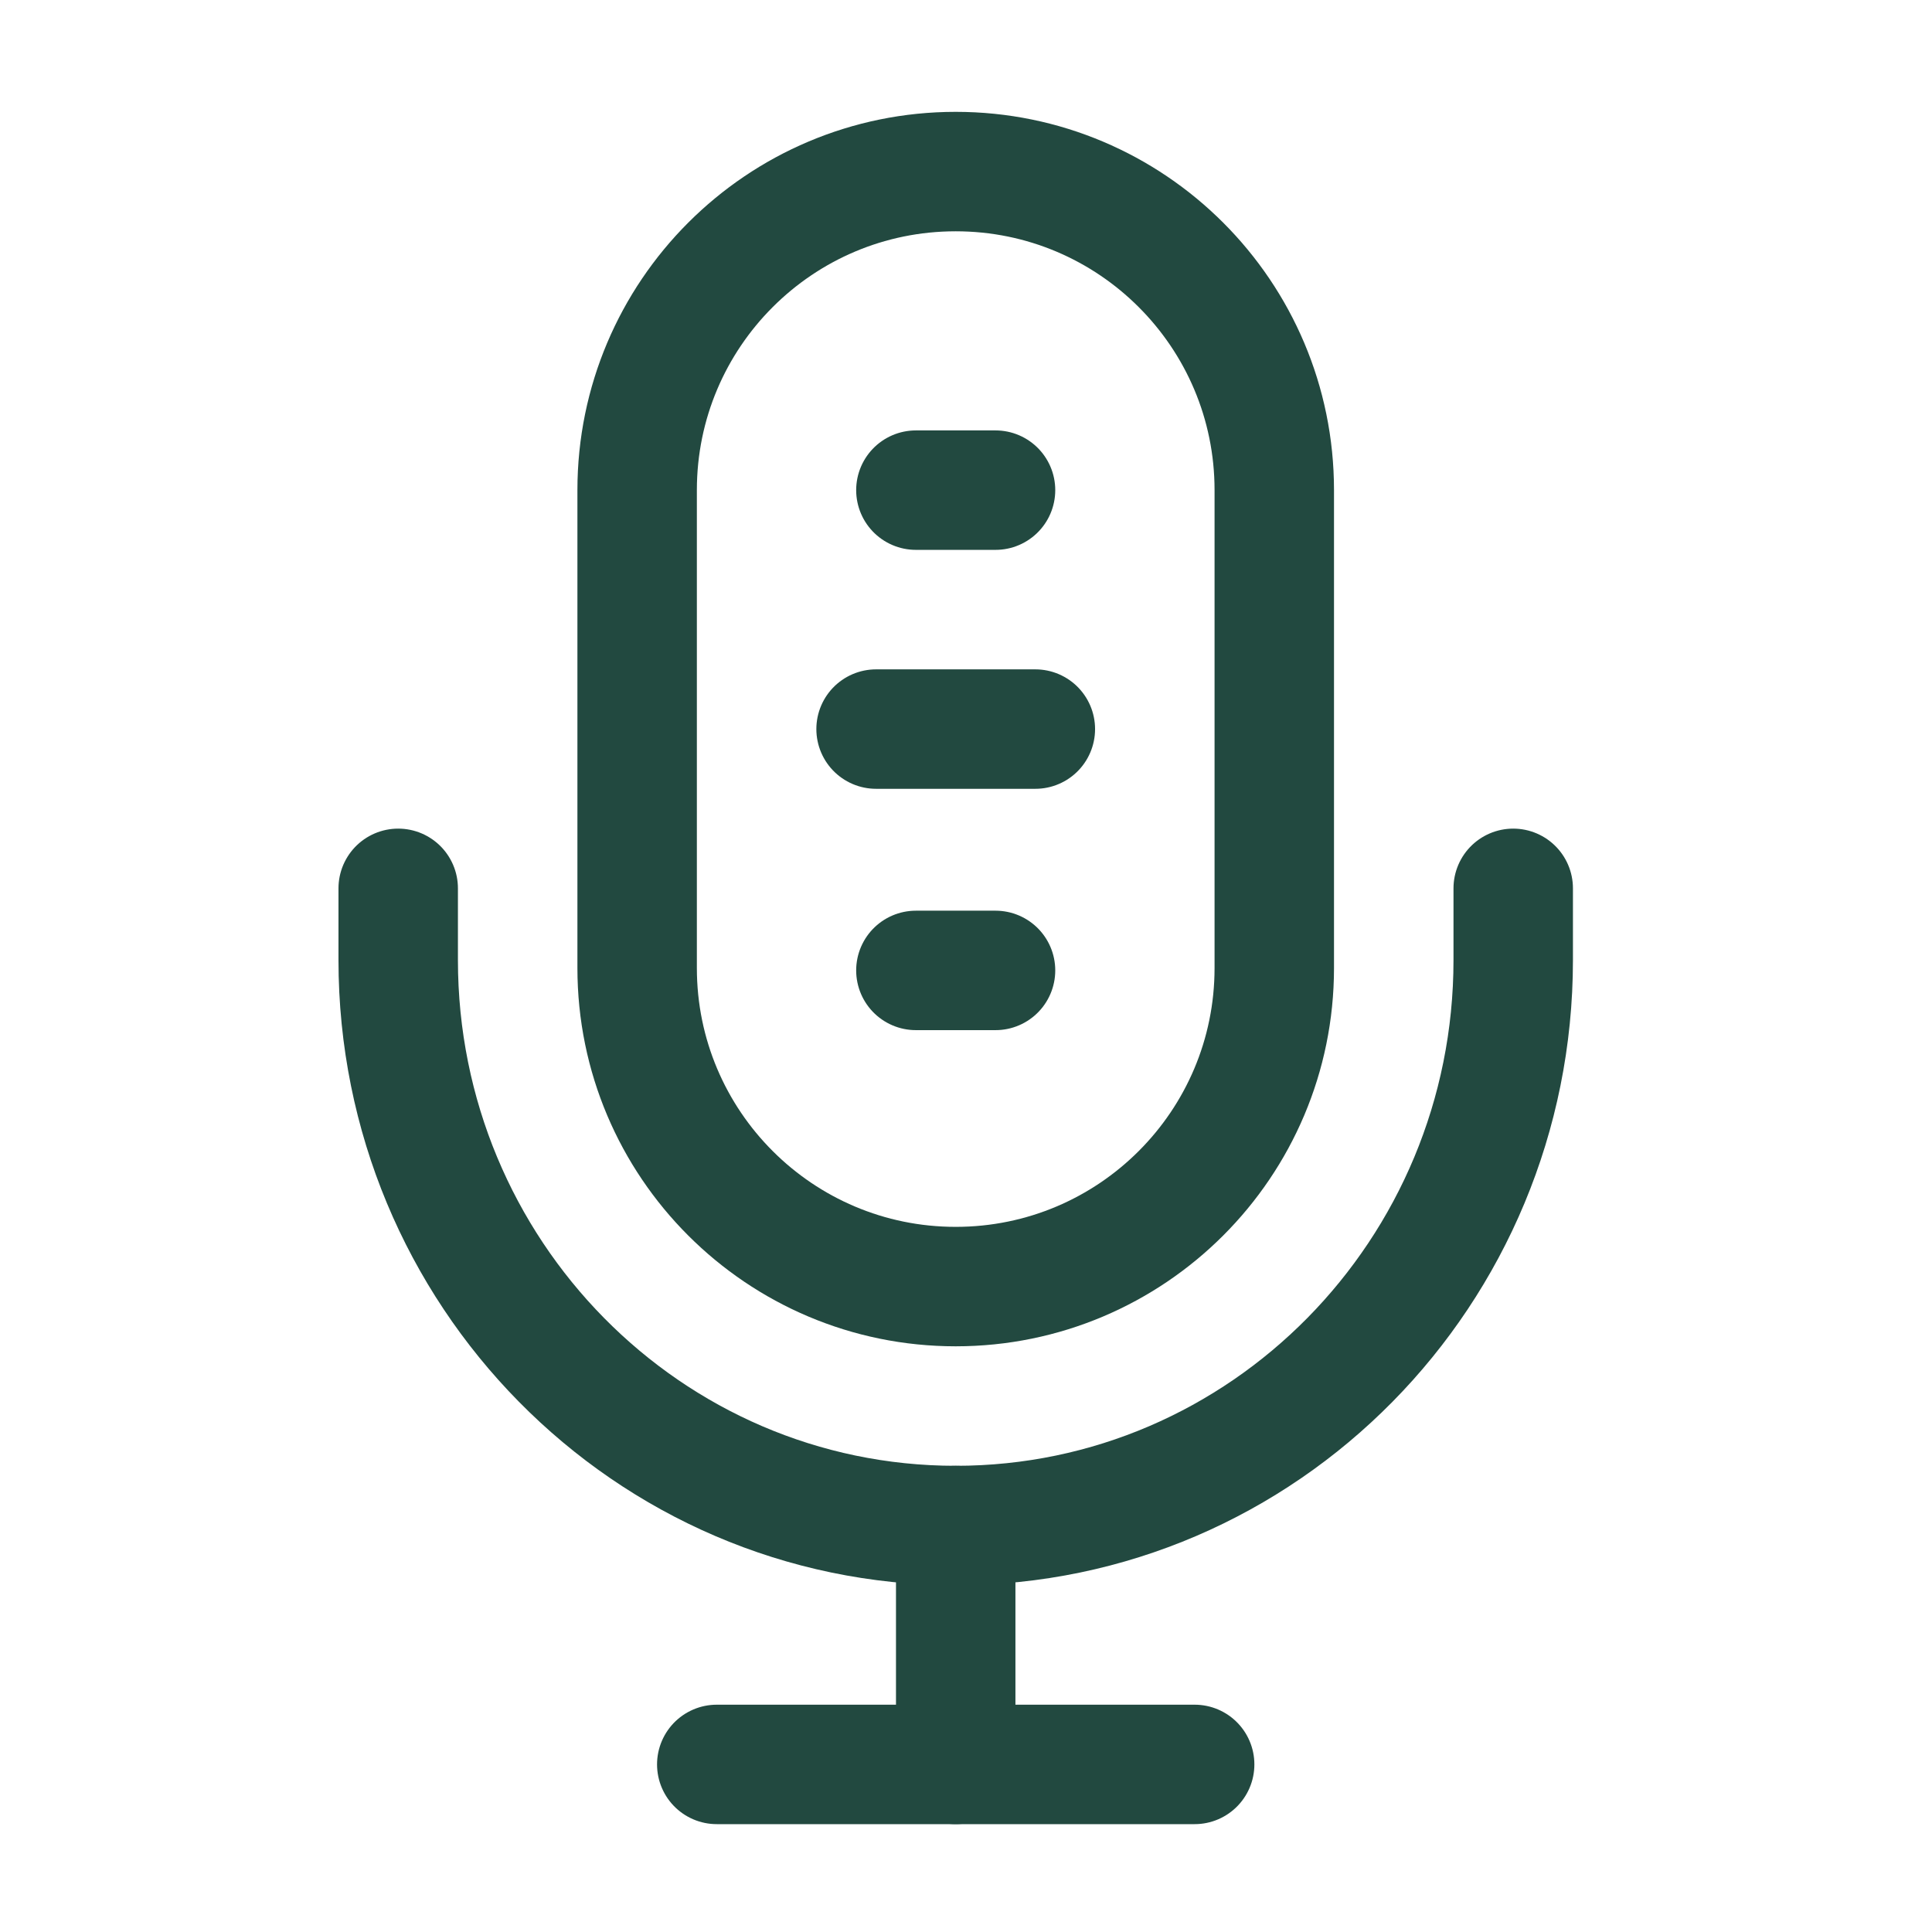
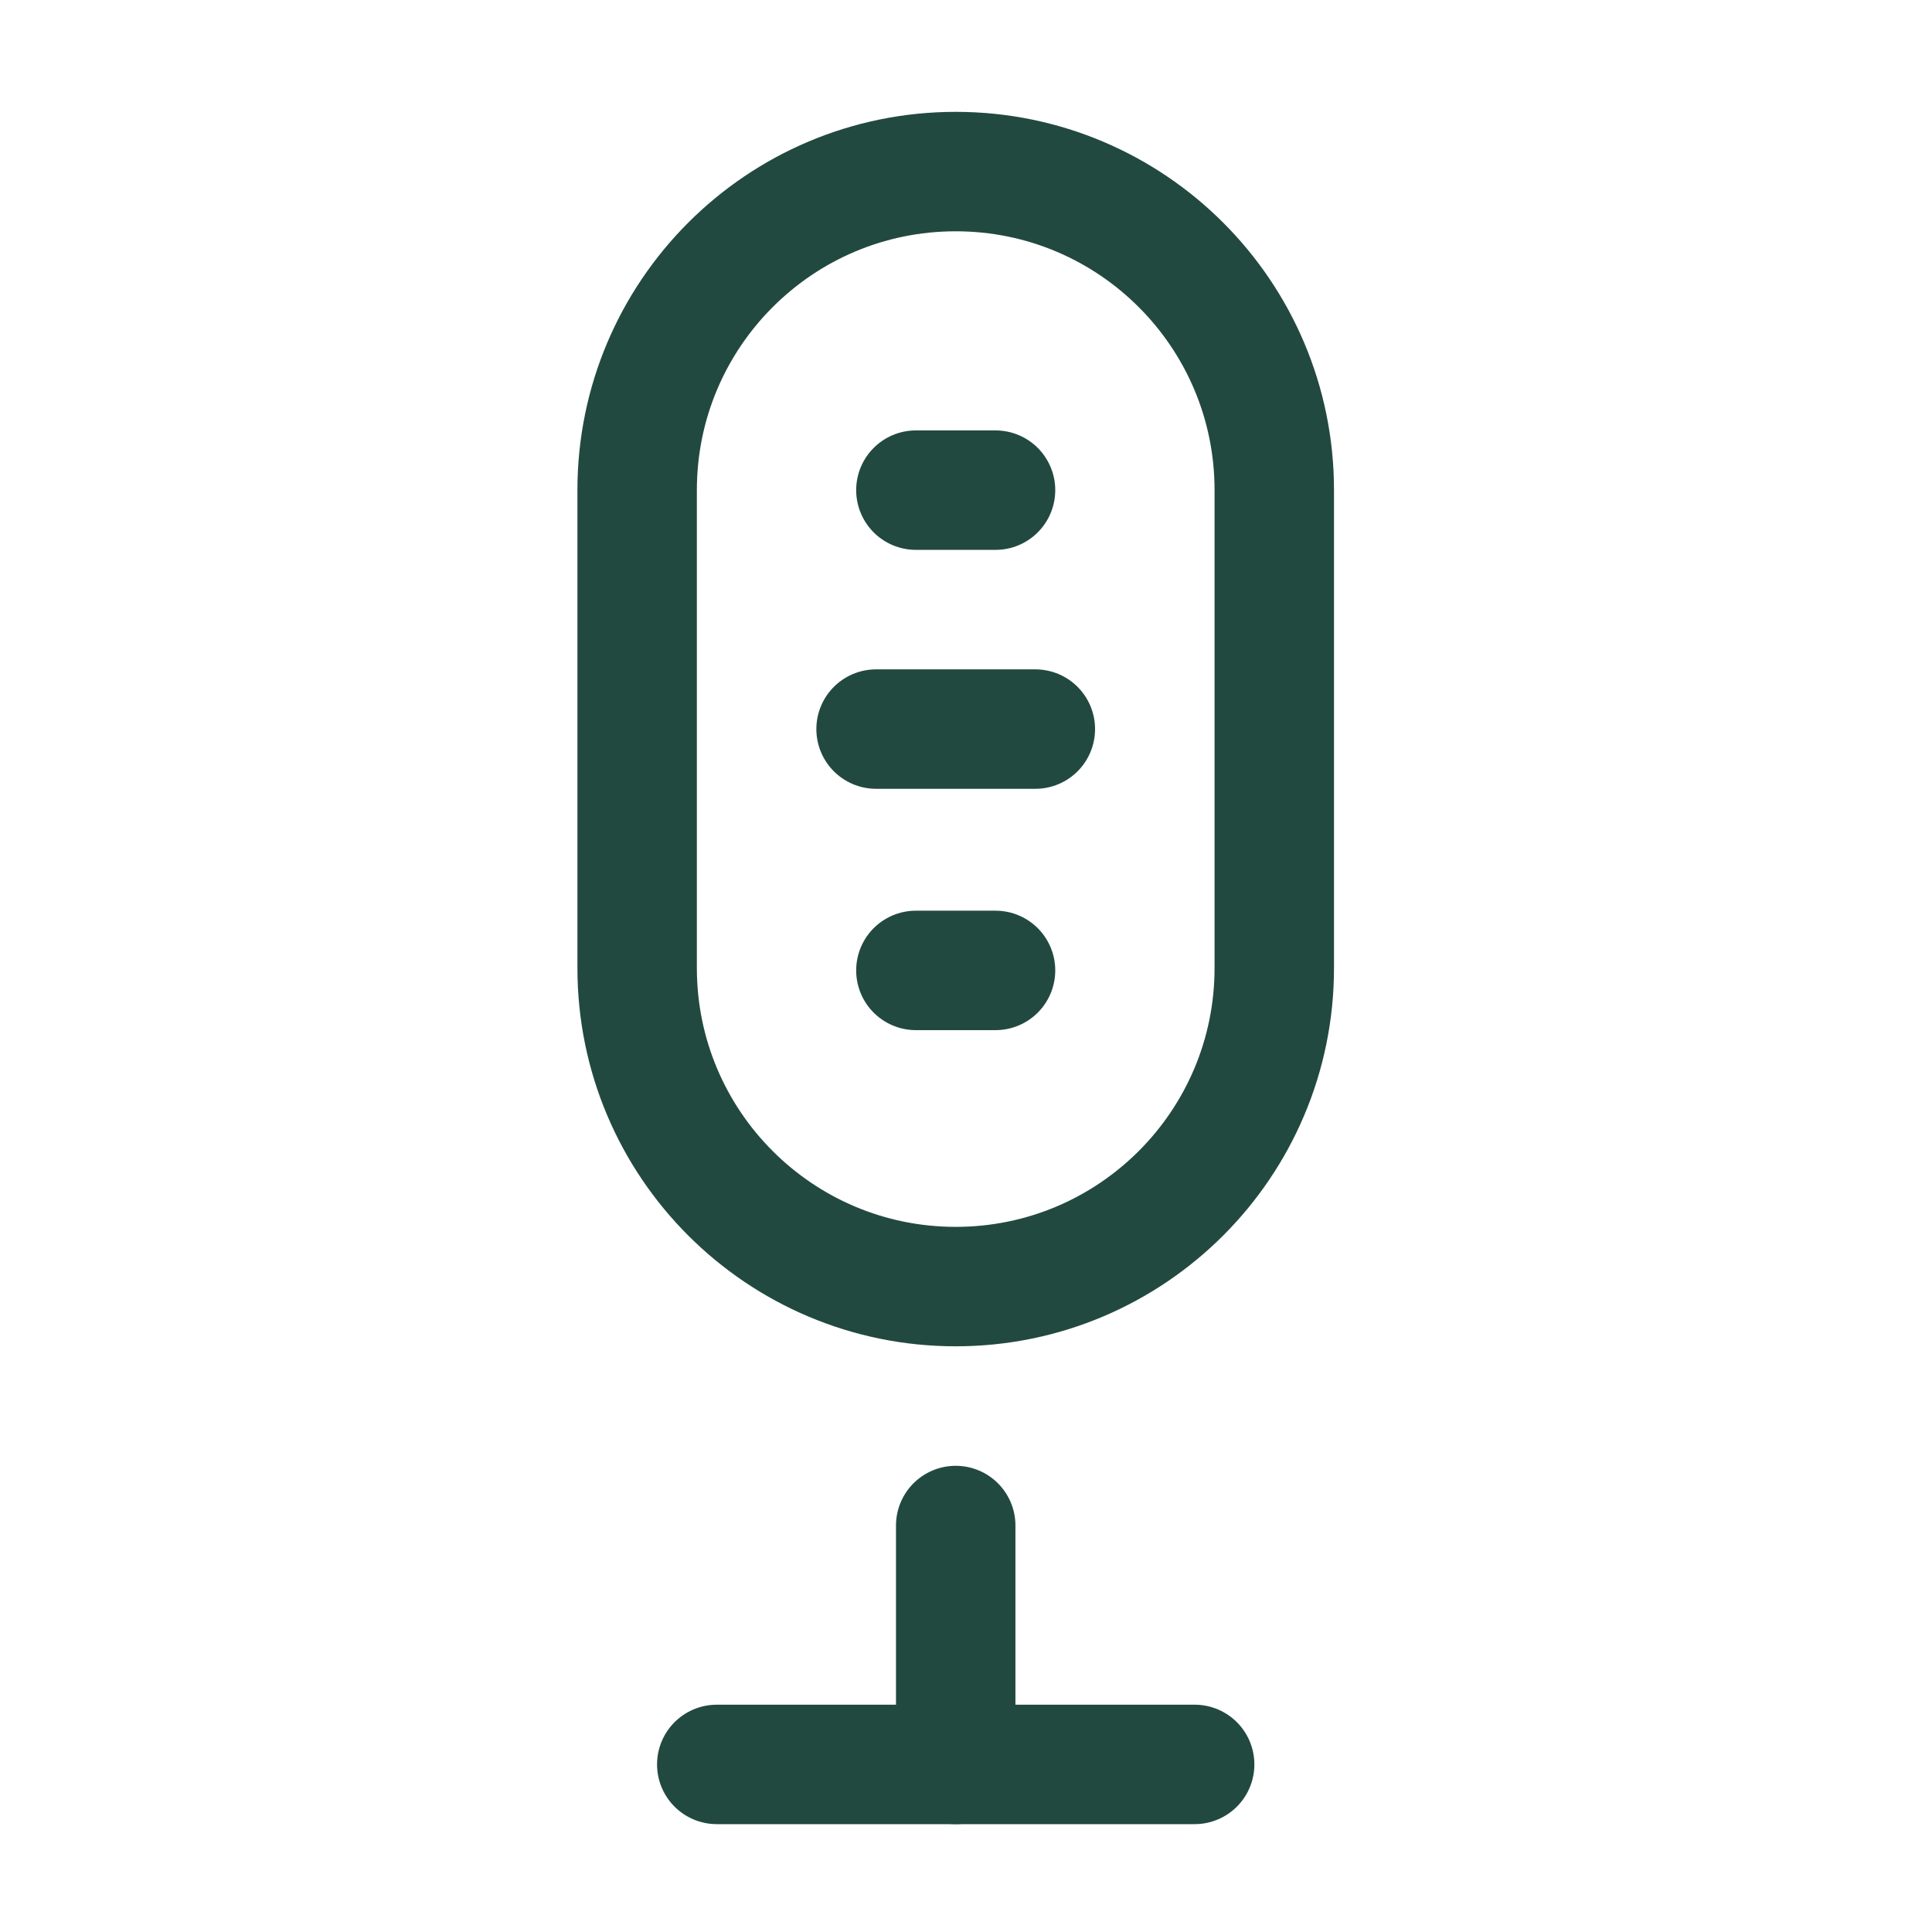
<svg xmlns="http://www.w3.org/2000/svg" width="46" height="46" viewBox="0 0 46 46" fill="none">
  <path fill-rule="evenodd" clip-rule="evenodd" d="M22.755 30.633V30.633C18.566 30.633 15.17 27.237 15.17 23.048V11.67C15.17 7.482 18.566 4.085 22.755 4.085V4.085C26.944 4.085 30.34 7.482 30.34 11.67V23.048C30.34 27.237 26.944 30.633 22.755 30.633Z" stroke="#224940" stroke-width="2.844" stroke-linecap="round" stroke-linejoin="round" />
-   <path d="M36.029 21.151V22.858C36.029 30.293 30.086 36.322 22.755 36.322V36.322C15.424 36.322 9.481 30.293 9.481 22.858V21.151" stroke="#224940" stroke-width="2.844" stroke-linecap="round" stroke-linejoin="round" />
  <path d="M21.807 11.67H23.703" stroke="#224940" stroke-width="2.844" stroke-linecap="round" stroke-linejoin="round" />
  <path d="M20.859 17.359H24.651" stroke="#224940" stroke-width="2.844" stroke-linecap="round" stroke-linejoin="round" />
  <path d="M21.807 23.105H23.703" stroke="#224940" stroke-width="2.844" stroke-linecap="round" stroke-linejoin="round" />
  <path d="M22.755 36.322V42.01" stroke="#224940" stroke-width="2.844" stroke-linecap="round" stroke-linejoin="round" />
  <path d="M17.066 42.01H28.444" stroke="#224940" stroke-width="2.844" stroke-linecap="round" stroke-linejoin="round" />
</svg>